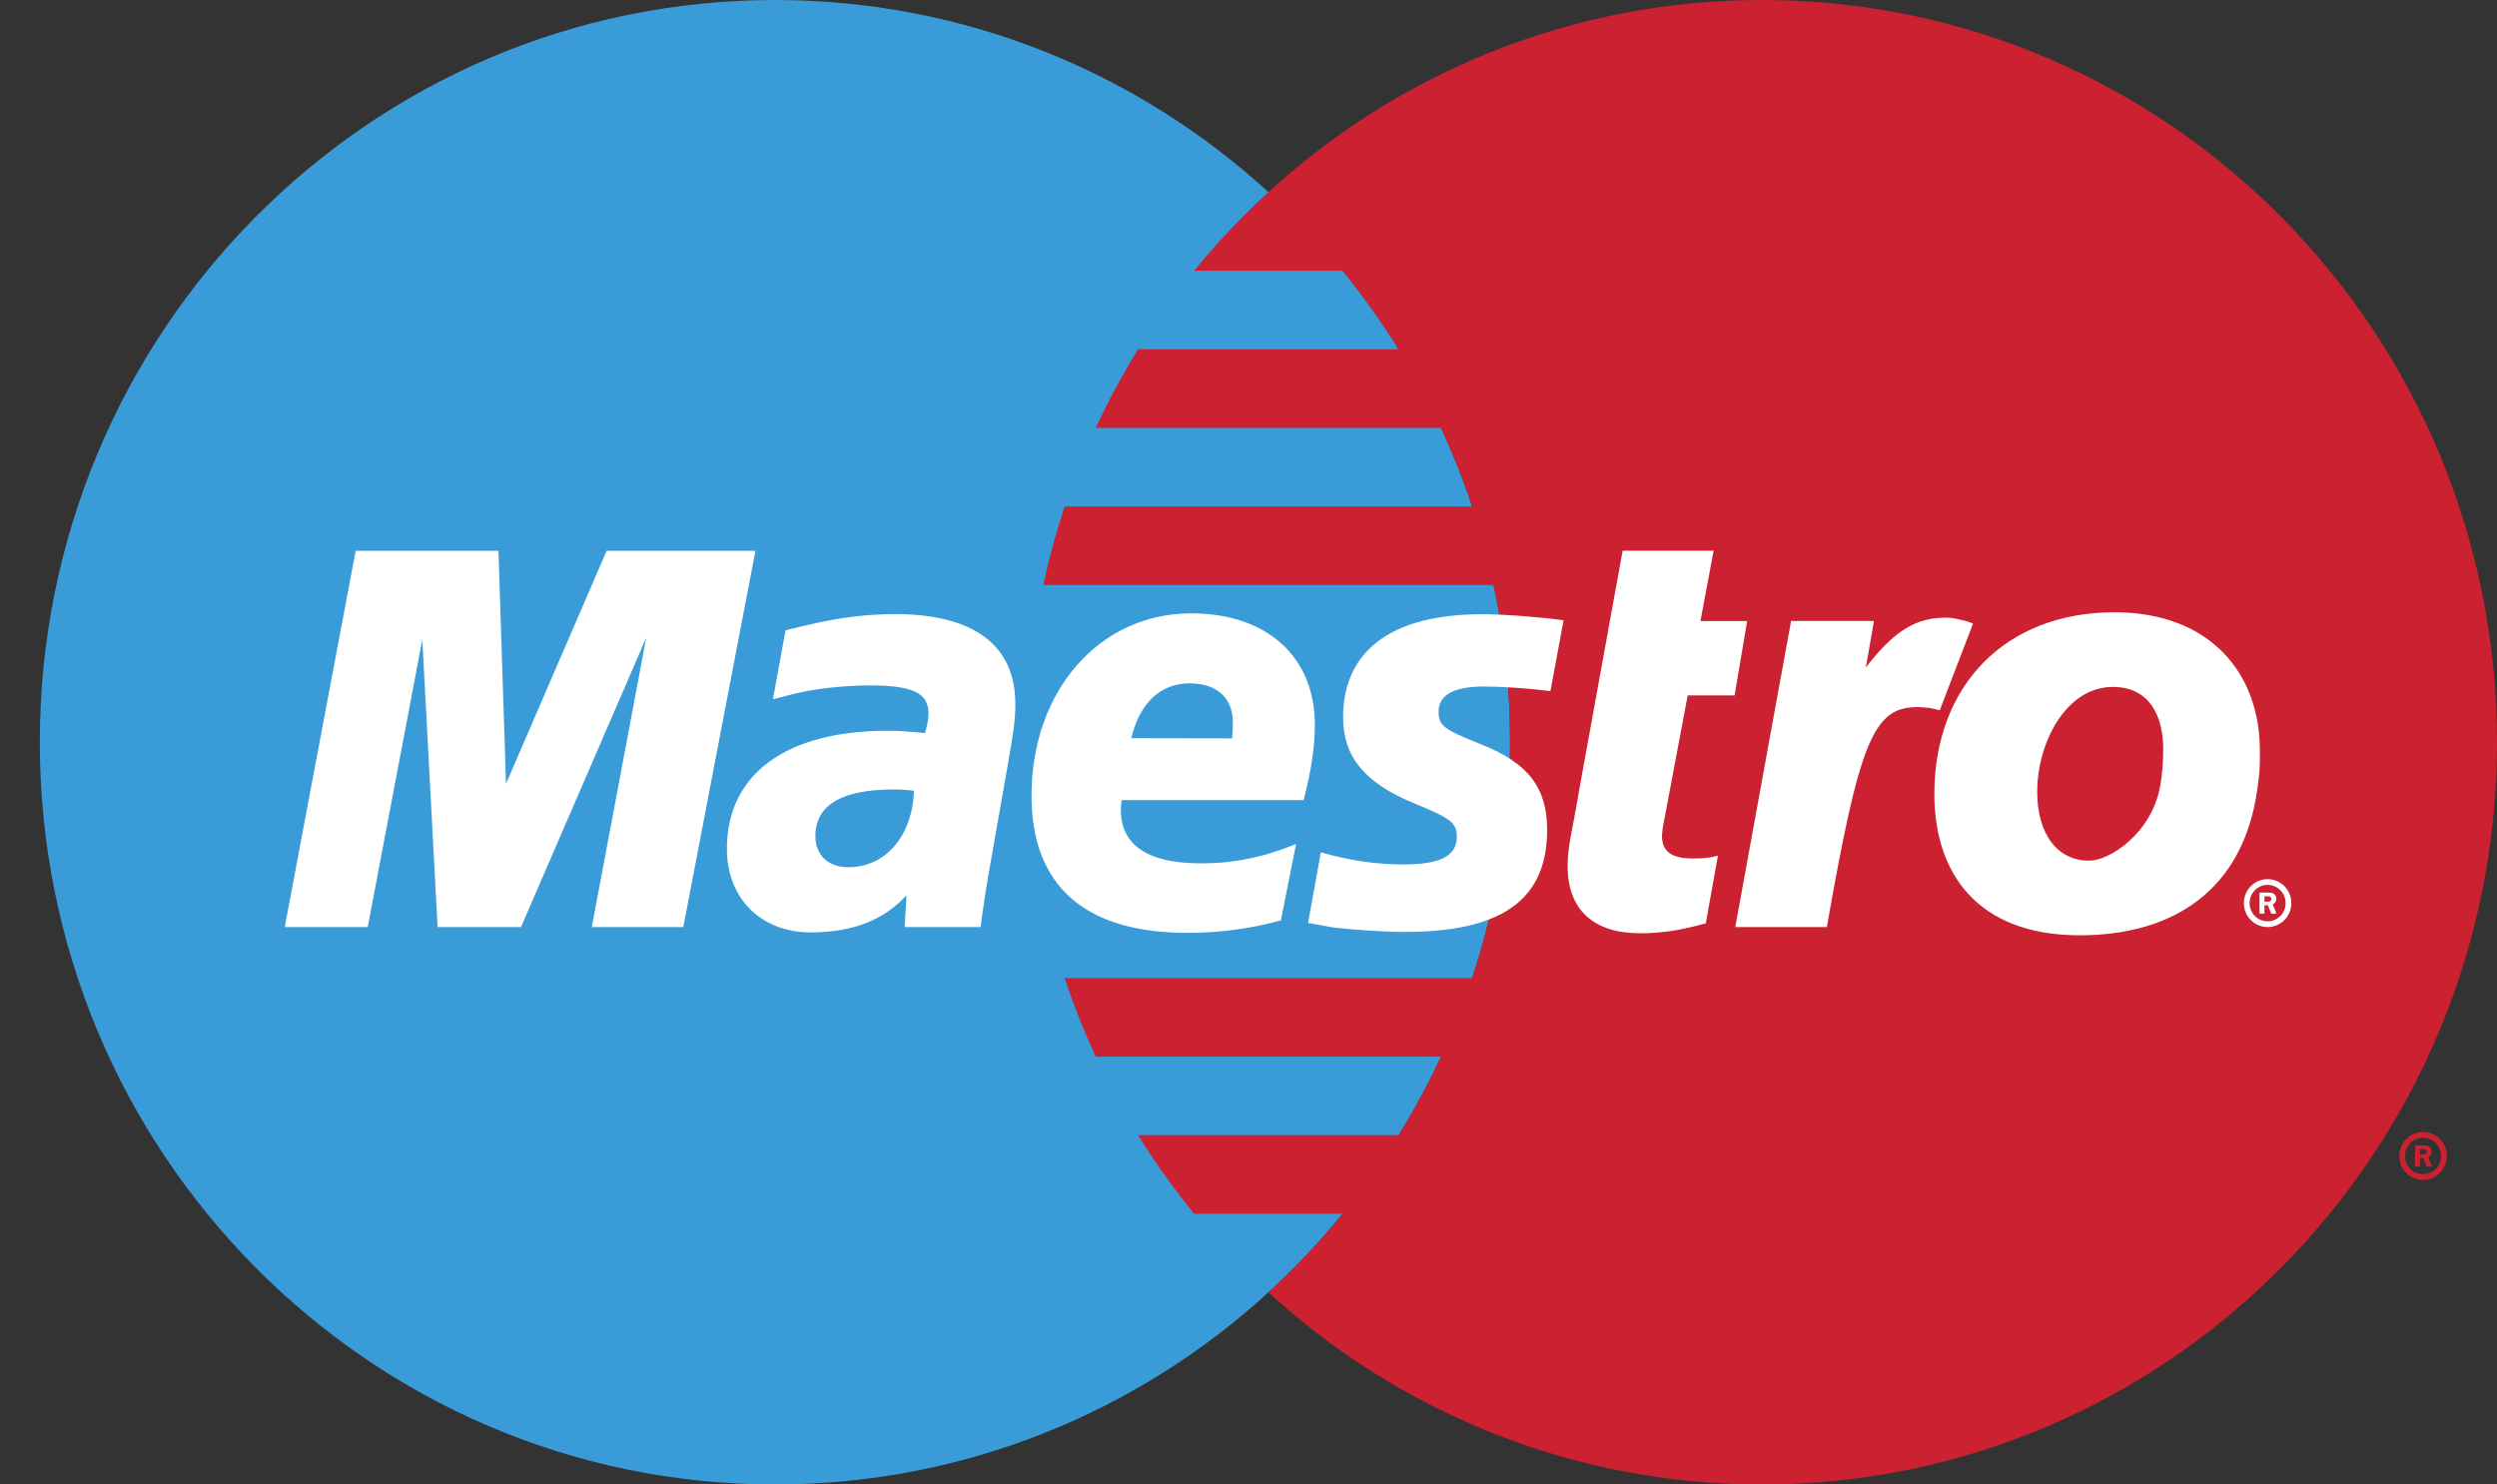
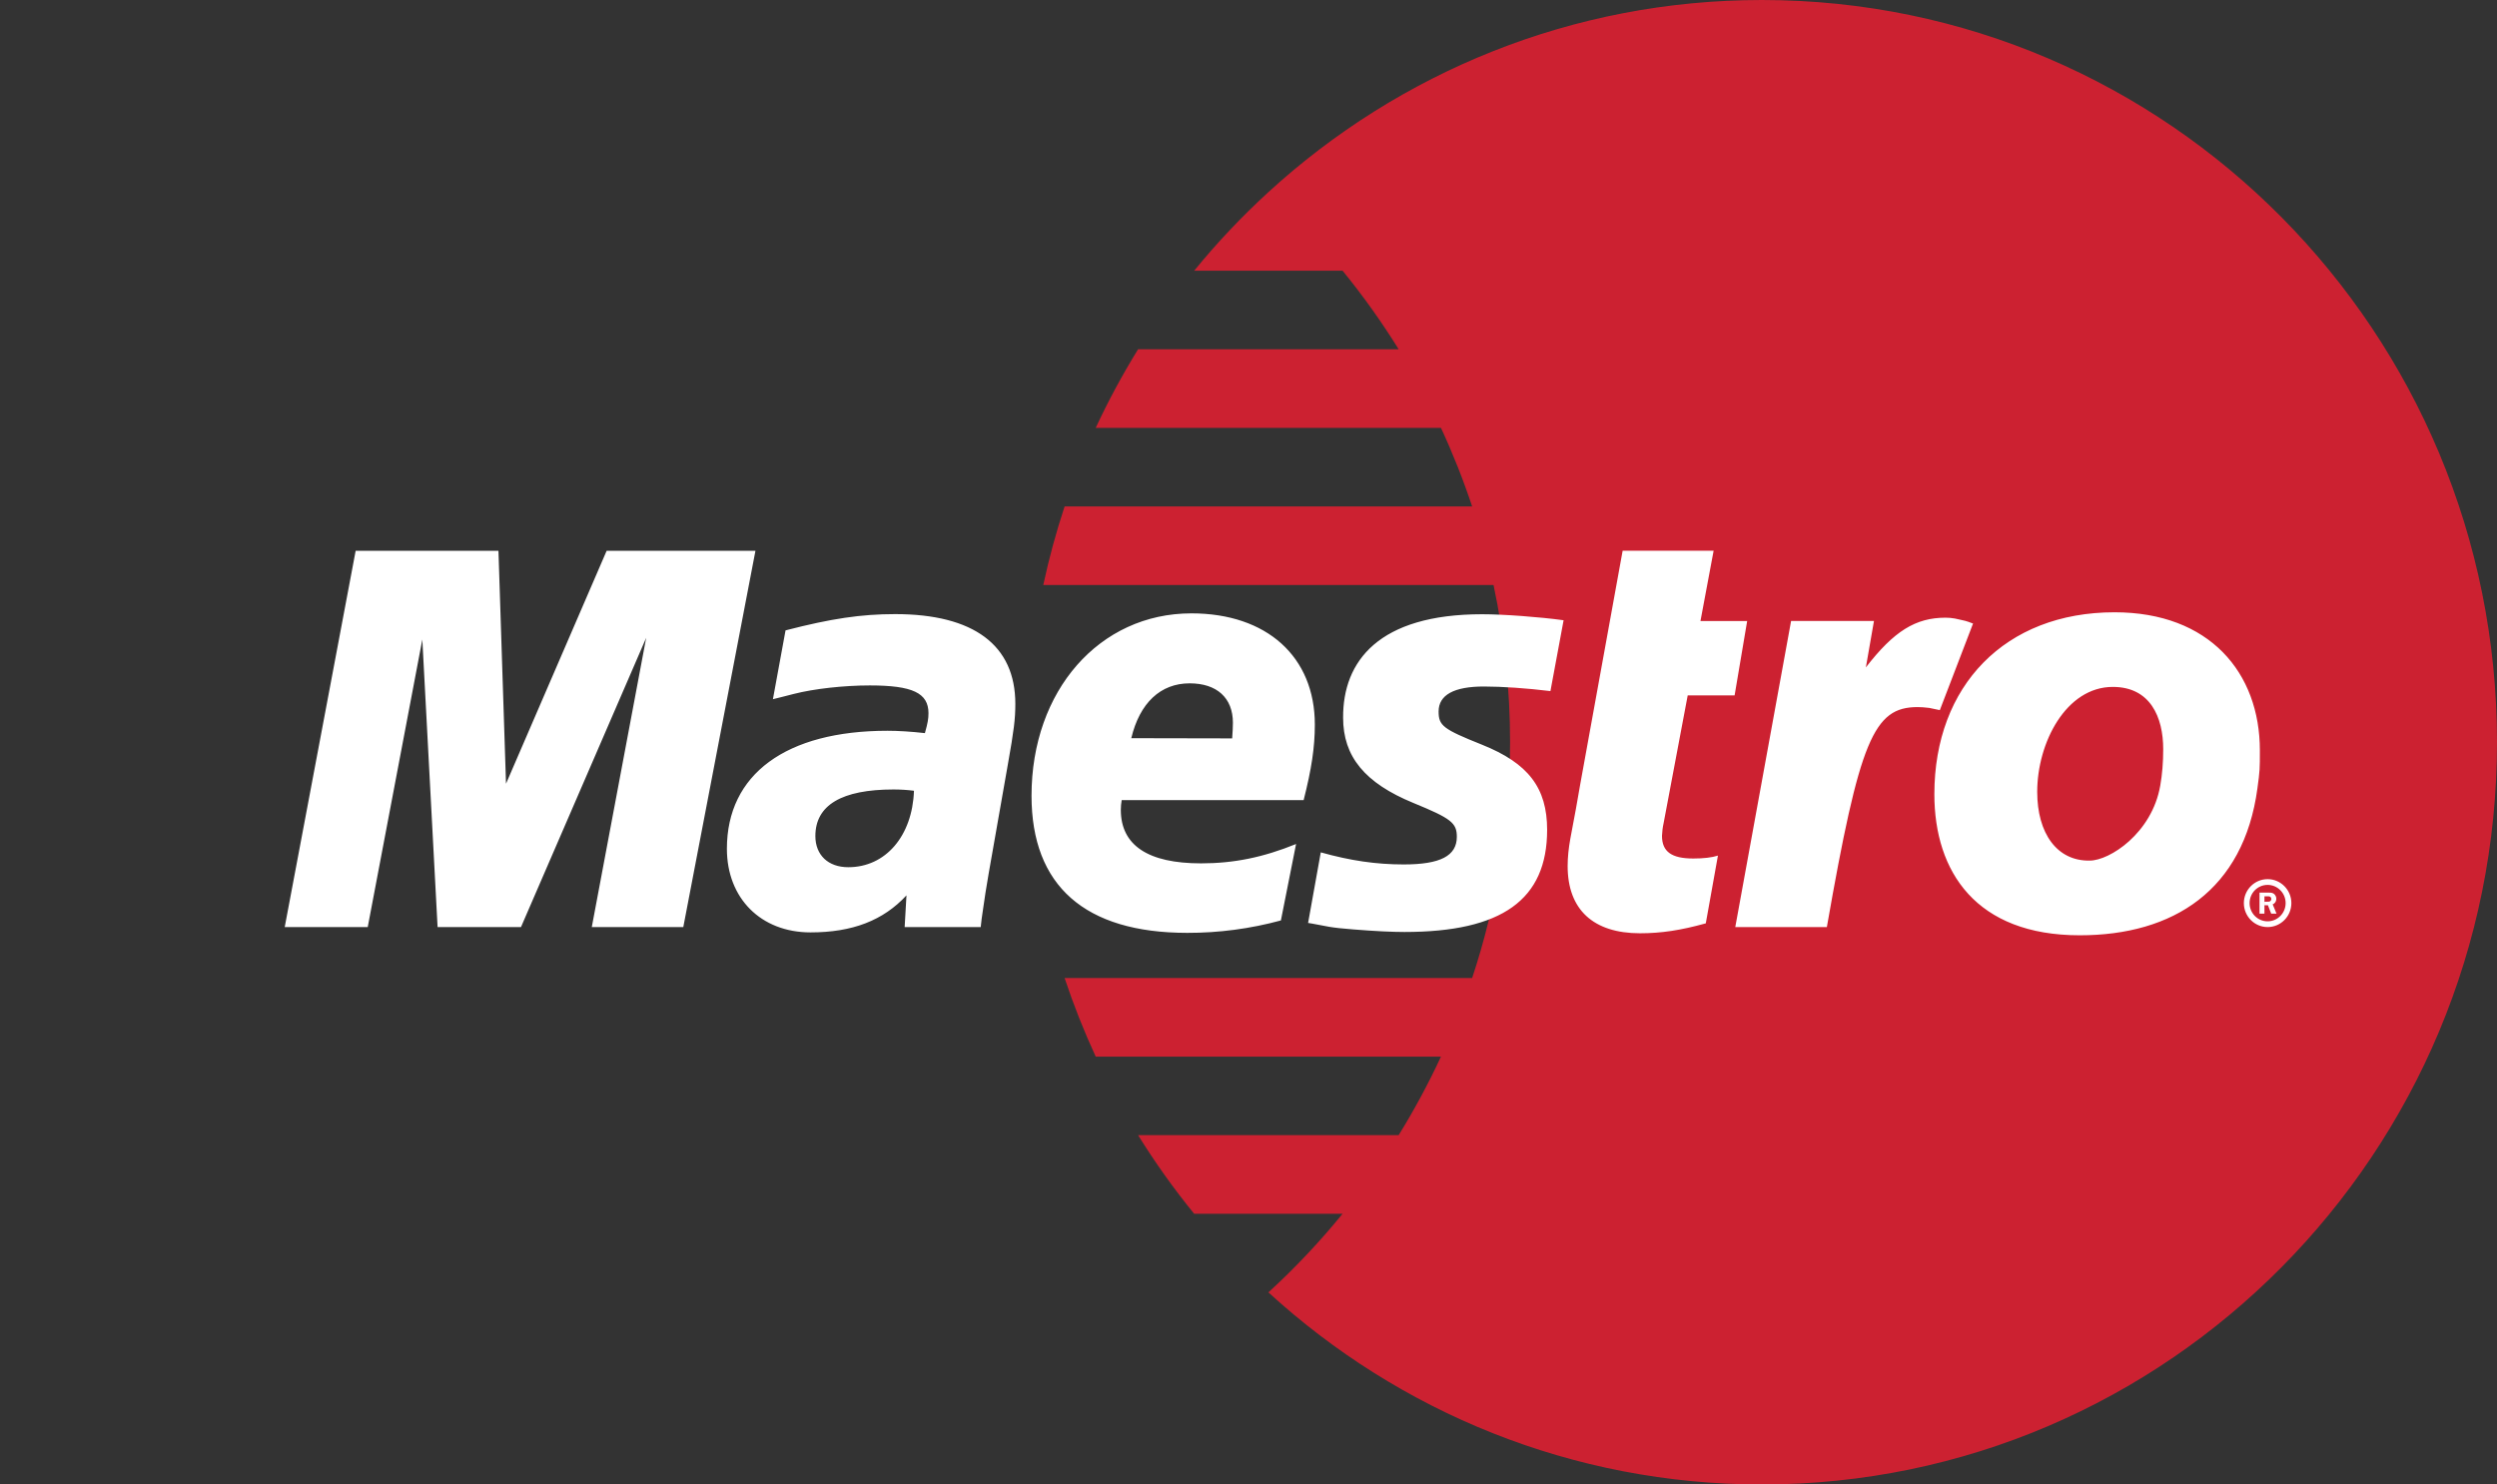
<svg xmlns="http://www.w3.org/2000/svg" width="37" height="22" viewBox="0 0 37 22" fill="none">
  <rect x="0" y="0" width="37" height="22" fill="#333333" stroke="none" />
-   <path fill-rule="evenodd" clip-rule="evenodd" d="M18.795 19.153C19.926 18.119 20.828 16.86 21.445 15.456C22.062 14.052 22.379 12.534 22.376 11C22.379 9.466 22.062 7.948 21.445 6.544C20.828 5.14 19.926 3.881 18.795 2.847C16.862 1.078 14.297 0 11.483 0C5.467 0 0.59 4.925 0.59 11C0.59 17.075 5.467 22 11.483 22C14.297 22 16.862 20.922 18.795 19.153Z" fill="#3A9BD9" />
  <path fill-rule="evenodd" clip-rule="evenodd" d="M26.107 0C23.293 0 20.728 1.078 18.795 2.847C18.401 3.208 18.033 3.597 17.695 4.012H19.894C20.196 4.381 20.473 4.771 20.725 5.176H16.864C16.632 5.552 16.422 5.941 16.236 6.341H21.352C21.528 6.72 21.682 7.109 21.814 7.506H15.775C15.649 7.888 15.543 8.277 15.459 8.67H22.131C22.294 9.436 22.376 10.217 22.376 11C22.376 12.221 22.178 13.396 21.814 14.494H15.775C15.907 14.891 16.061 15.28 16.236 15.659H21.352C21.166 16.059 20.957 16.448 20.725 16.823H16.864C17.116 17.229 17.393 17.618 17.695 17.988H19.894C19.556 18.403 19.189 18.792 18.795 19.153C20.728 20.922 23.293 22 26.107 22C32.123 22 37 17.075 37 11C37 4.925 32.123 0 26.107 0Z" fill="#CC2131" />
-   <path fill-rule="evenodd" clip-rule="evenodd" d="M35.553 17.132C35.553 16.935 35.71 16.776 35.905 16.776C36.099 16.776 36.257 16.935 36.257 17.132C36.257 17.327 36.099 17.487 35.905 17.487C35.811 17.486 35.721 17.449 35.655 17.382C35.589 17.316 35.553 17.225 35.553 17.132ZM35.905 17.401C36.052 17.401 36.172 17.281 36.172 17.131C36.172 16.982 36.052 16.861 35.905 16.861C35.757 16.861 35.637 16.982 35.637 17.131C35.637 17.281 35.757 17.401 35.905 17.401ZM35.857 17.287H35.785V16.975H35.916C35.943 16.975 35.97 16.976 35.994 16.991C36.007 17 36.017 17.011 36.024 17.025C36.031 17.038 36.034 17.053 36.034 17.069C36.034 17.104 36.013 17.137 35.98 17.149L36.037 17.287H35.957L35.91 17.163H35.857V17.287V17.11H35.897C35.912 17.11 35.928 17.111 35.941 17.104C35.947 17.1 35.952 17.095 35.955 17.088C35.958 17.082 35.959 17.075 35.959 17.068C35.959 17.062 35.957 17.056 35.954 17.05C35.951 17.045 35.947 17.04 35.942 17.037C35.929 17.029 35.909 17.031 35.895 17.031H35.858V17.287H35.857Z" fill="#CC2131" />
  <path fill-rule="evenodd" clip-rule="evenodd" d="M33.249 13.384C33.249 13.188 33.407 13.029 33.601 13.029C33.795 13.029 33.953 13.188 33.953 13.384C33.953 13.581 33.795 13.739 33.601 13.739C33.407 13.739 33.249 13.58 33.249 13.384ZM33.601 13.654C33.748 13.654 33.868 13.533 33.868 13.384C33.868 13.235 33.748 13.114 33.601 13.114C33.453 13.114 33.334 13.235 33.334 13.384C33.334 13.533 33.453 13.654 33.601 13.654ZM33.553 13.54H33.481V13.228H33.612C33.639 13.228 33.667 13.228 33.691 13.244C33.703 13.252 33.713 13.264 33.72 13.278C33.727 13.291 33.73 13.306 33.73 13.321C33.73 13.357 33.71 13.39 33.676 13.402L33.733 13.54H33.654L33.606 13.416H33.553V13.54V13.363H33.593C33.608 13.363 33.625 13.364 33.637 13.357C33.643 13.353 33.648 13.348 33.651 13.341C33.654 13.335 33.656 13.328 33.656 13.321C33.655 13.315 33.654 13.309 33.651 13.303C33.648 13.297 33.643 13.293 33.638 13.289C33.626 13.282 33.605 13.284 33.592 13.284H33.554V13.54H33.553ZM10.125 13.739H8.769L9.575 9.452L7.72 13.739H6.484L6.258 9.477L5.449 13.739H4.219L5.27 8.163H7.386L7.498 11.615L8.989 8.163H11.194L10.125 13.739ZM25.276 13.684C24.905 13.787 24.615 13.831 24.302 13.831C23.608 13.831 23.229 13.479 23.229 12.835C23.229 12.707 23.243 12.572 23.269 12.428L23.352 11.985L23.415 11.626L24.044 8.162H25.392L25.197 9.204H25.889L25.703 10.306H25.008L24.651 12.199C24.637 12.261 24.63 12.323 24.627 12.387C24.627 12.621 24.768 12.723 25.09 12.723C25.244 12.723 25.364 12.709 25.456 12.68L25.276 13.684ZM29.236 9.241C29.122 9.196 29.095 9.196 29.082 9.192C29.01 9.176 28.972 9.167 28.965 9.166C28.92 9.158 28.875 9.154 28.829 9.154C28.384 9.154 28.063 9.354 27.648 9.891L27.768 9.203H26.54L25.713 13.739H27.07C27.556 10.965 27.763 10.479 28.414 10.479C28.463 10.479 28.52 10.483 28.586 10.491L28.744 10.524L29.236 9.241ZM19.902 10.637C19.902 11.21 20.221 11.604 20.946 11.901C21.502 12.129 21.587 12.195 21.587 12.401C21.587 12.684 21.343 12.811 20.8 12.811C20.391 12.811 20.01 12.755 19.571 12.632L19.383 13.678L19.444 13.688L19.695 13.735C19.776 13.749 19.895 13.762 20.053 13.774C20.379 13.8 20.632 13.812 20.81 13.812C22.257 13.812 22.925 13.333 22.925 12.298C22.925 11.676 22.646 11.311 21.959 11.036C21.384 10.806 21.317 10.755 21.317 10.544C21.317 10.299 21.545 10.174 21.988 10.174C22.258 10.174 22.625 10.199 22.974 10.242L23.169 9.192C22.814 9.143 22.276 9.103 21.962 9.103C20.428 9.103 19.897 9.8 19.902 10.637ZM14.532 13.739H13.405L13.432 13.269C13.089 13.641 12.631 13.818 12.01 13.818C11.275 13.818 10.771 13.312 10.771 12.579C10.771 11.474 11.647 10.83 13.152 10.83C13.307 10.83 13.503 10.842 13.705 10.865C13.747 10.716 13.758 10.652 13.758 10.57C13.758 10.27 13.522 10.158 12.889 10.158C12.502 10.158 12.064 10.207 11.762 10.284L11.574 10.332L11.453 10.362L11.64 9.342C12.316 9.167 12.762 9.101 13.264 9.101C14.429 9.101 15.045 9.562 15.045 10.431C15.045 10.655 15.024 10.825 14.934 11.33L14.651 12.939L14.603 13.228L14.569 13.458L14.546 13.616L14.532 13.739ZM13.543 11.719C13.443 11.706 13.341 11.7 13.24 11.7C12.472 11.7 12.082 11.932 12.082 12.39C12.082 12.672 12.272 12.852 12.569 12.852C13.122 12.853 13.52 12.389 13.543 11.719ZM18.98 13.641C18.527 13.764 18.06 13.826 17.591 13.825C16.075 13.824 15.285 13.127 15.285 11.793C15.285 10.236 16.29 9.09 17.654 9.09C18.77 9.09 19.483 9.732 19.483 10.739C19.483 11.073 19.434 11.399 19.317 11.858H16.621C16.613 11.905 16.608 11.953 16.608 12.001C16.608 12.527 17.01 12.795 17.797 12.795C18.282 12.795 18.719 12.706 19.205 12.508L18.98 13.641ZM18.258 10.943C18.265 10.848 18.269 10.771 18.269 10.711C18.269 10.343 18.031 10.127 17.628 10.127C17.197 10.127 16.888 10.417 16.763 10.94L18.258 10.943ZM33.45 11.683C33.247 13.192 32.204 13.861 30.817 13.861C29.283 13.861 28.663 12.921 28.663 11.77C28.663 10.163 29.712 9.074 31.333 9.074C32.739 9.074 33.486 9.969 33.486 11.12C33.486 11.401 33.486 11.419 33.45 11.683ZM32.054 11.103C32.054 10.628 31.863 10.18 31.307 10.18C30.615 10.18 30.187 11.006 30.187 11.735C30.187 12.35 30.48 12.763 30.965 12.754C31.259 12.754 31.886 12.35 32.01 11.644C32.039 11.479 32.054 11.299 32.054 11.103Z" fill="white" />
</svg>